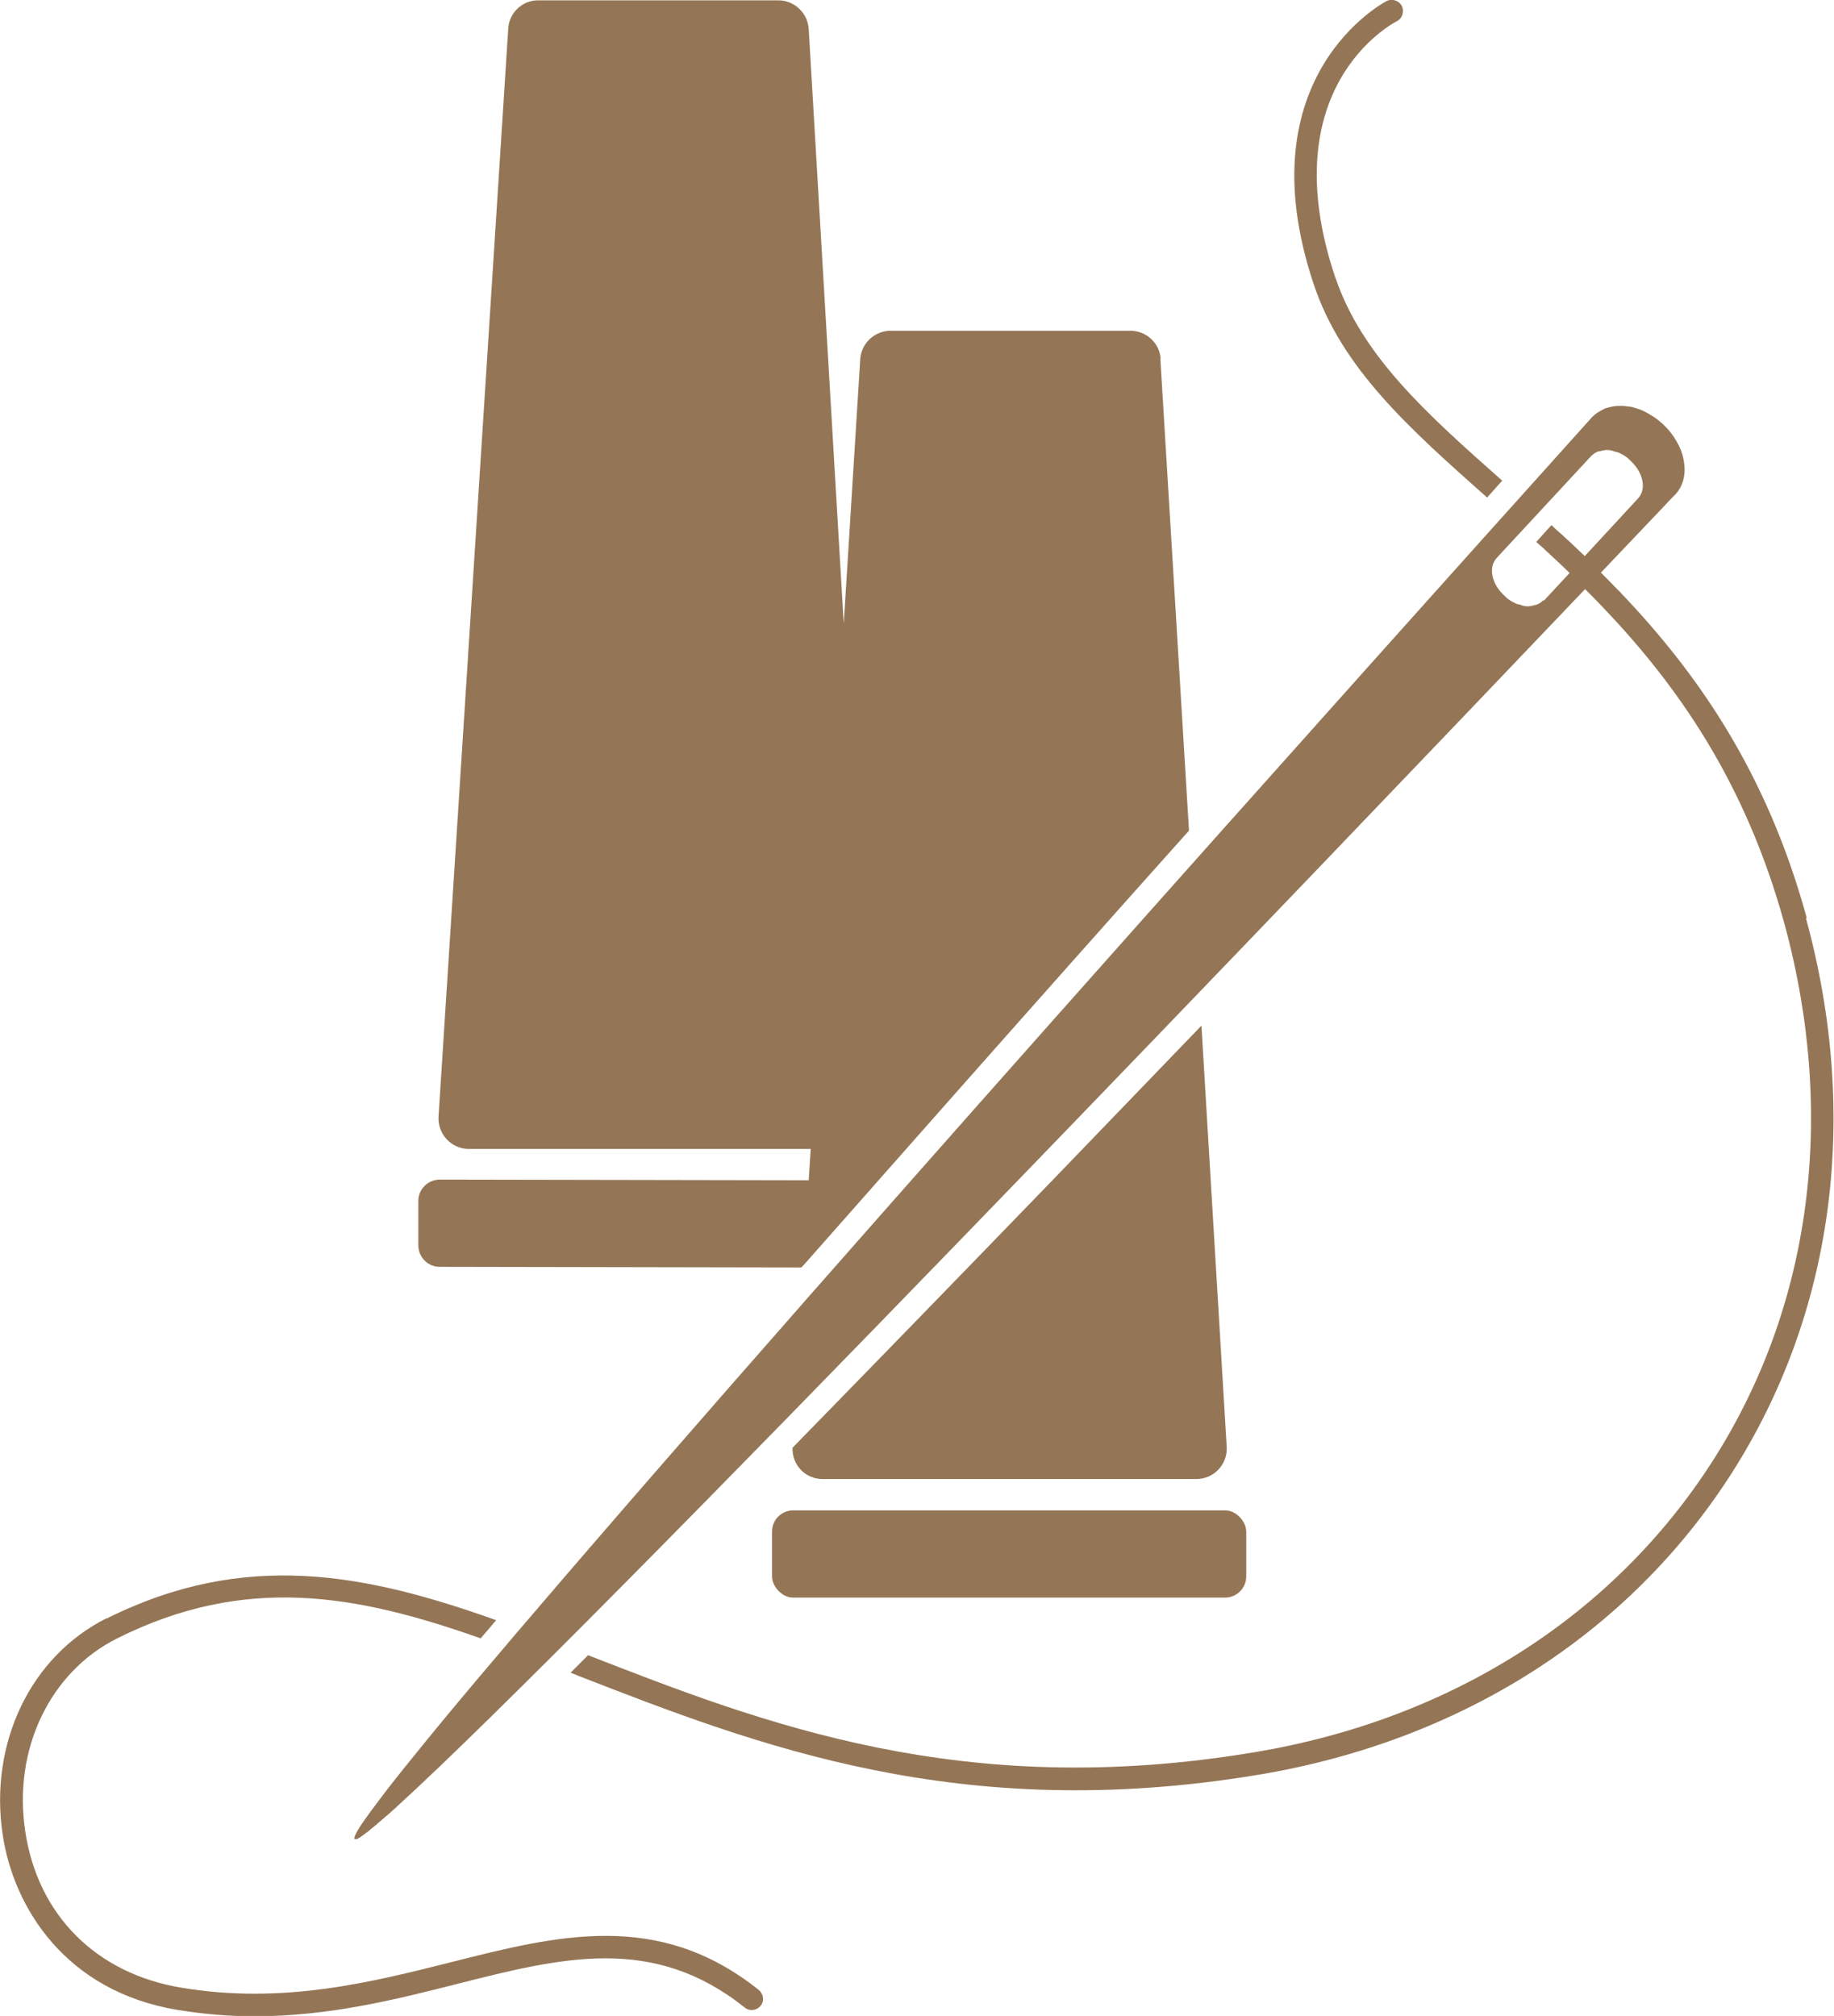
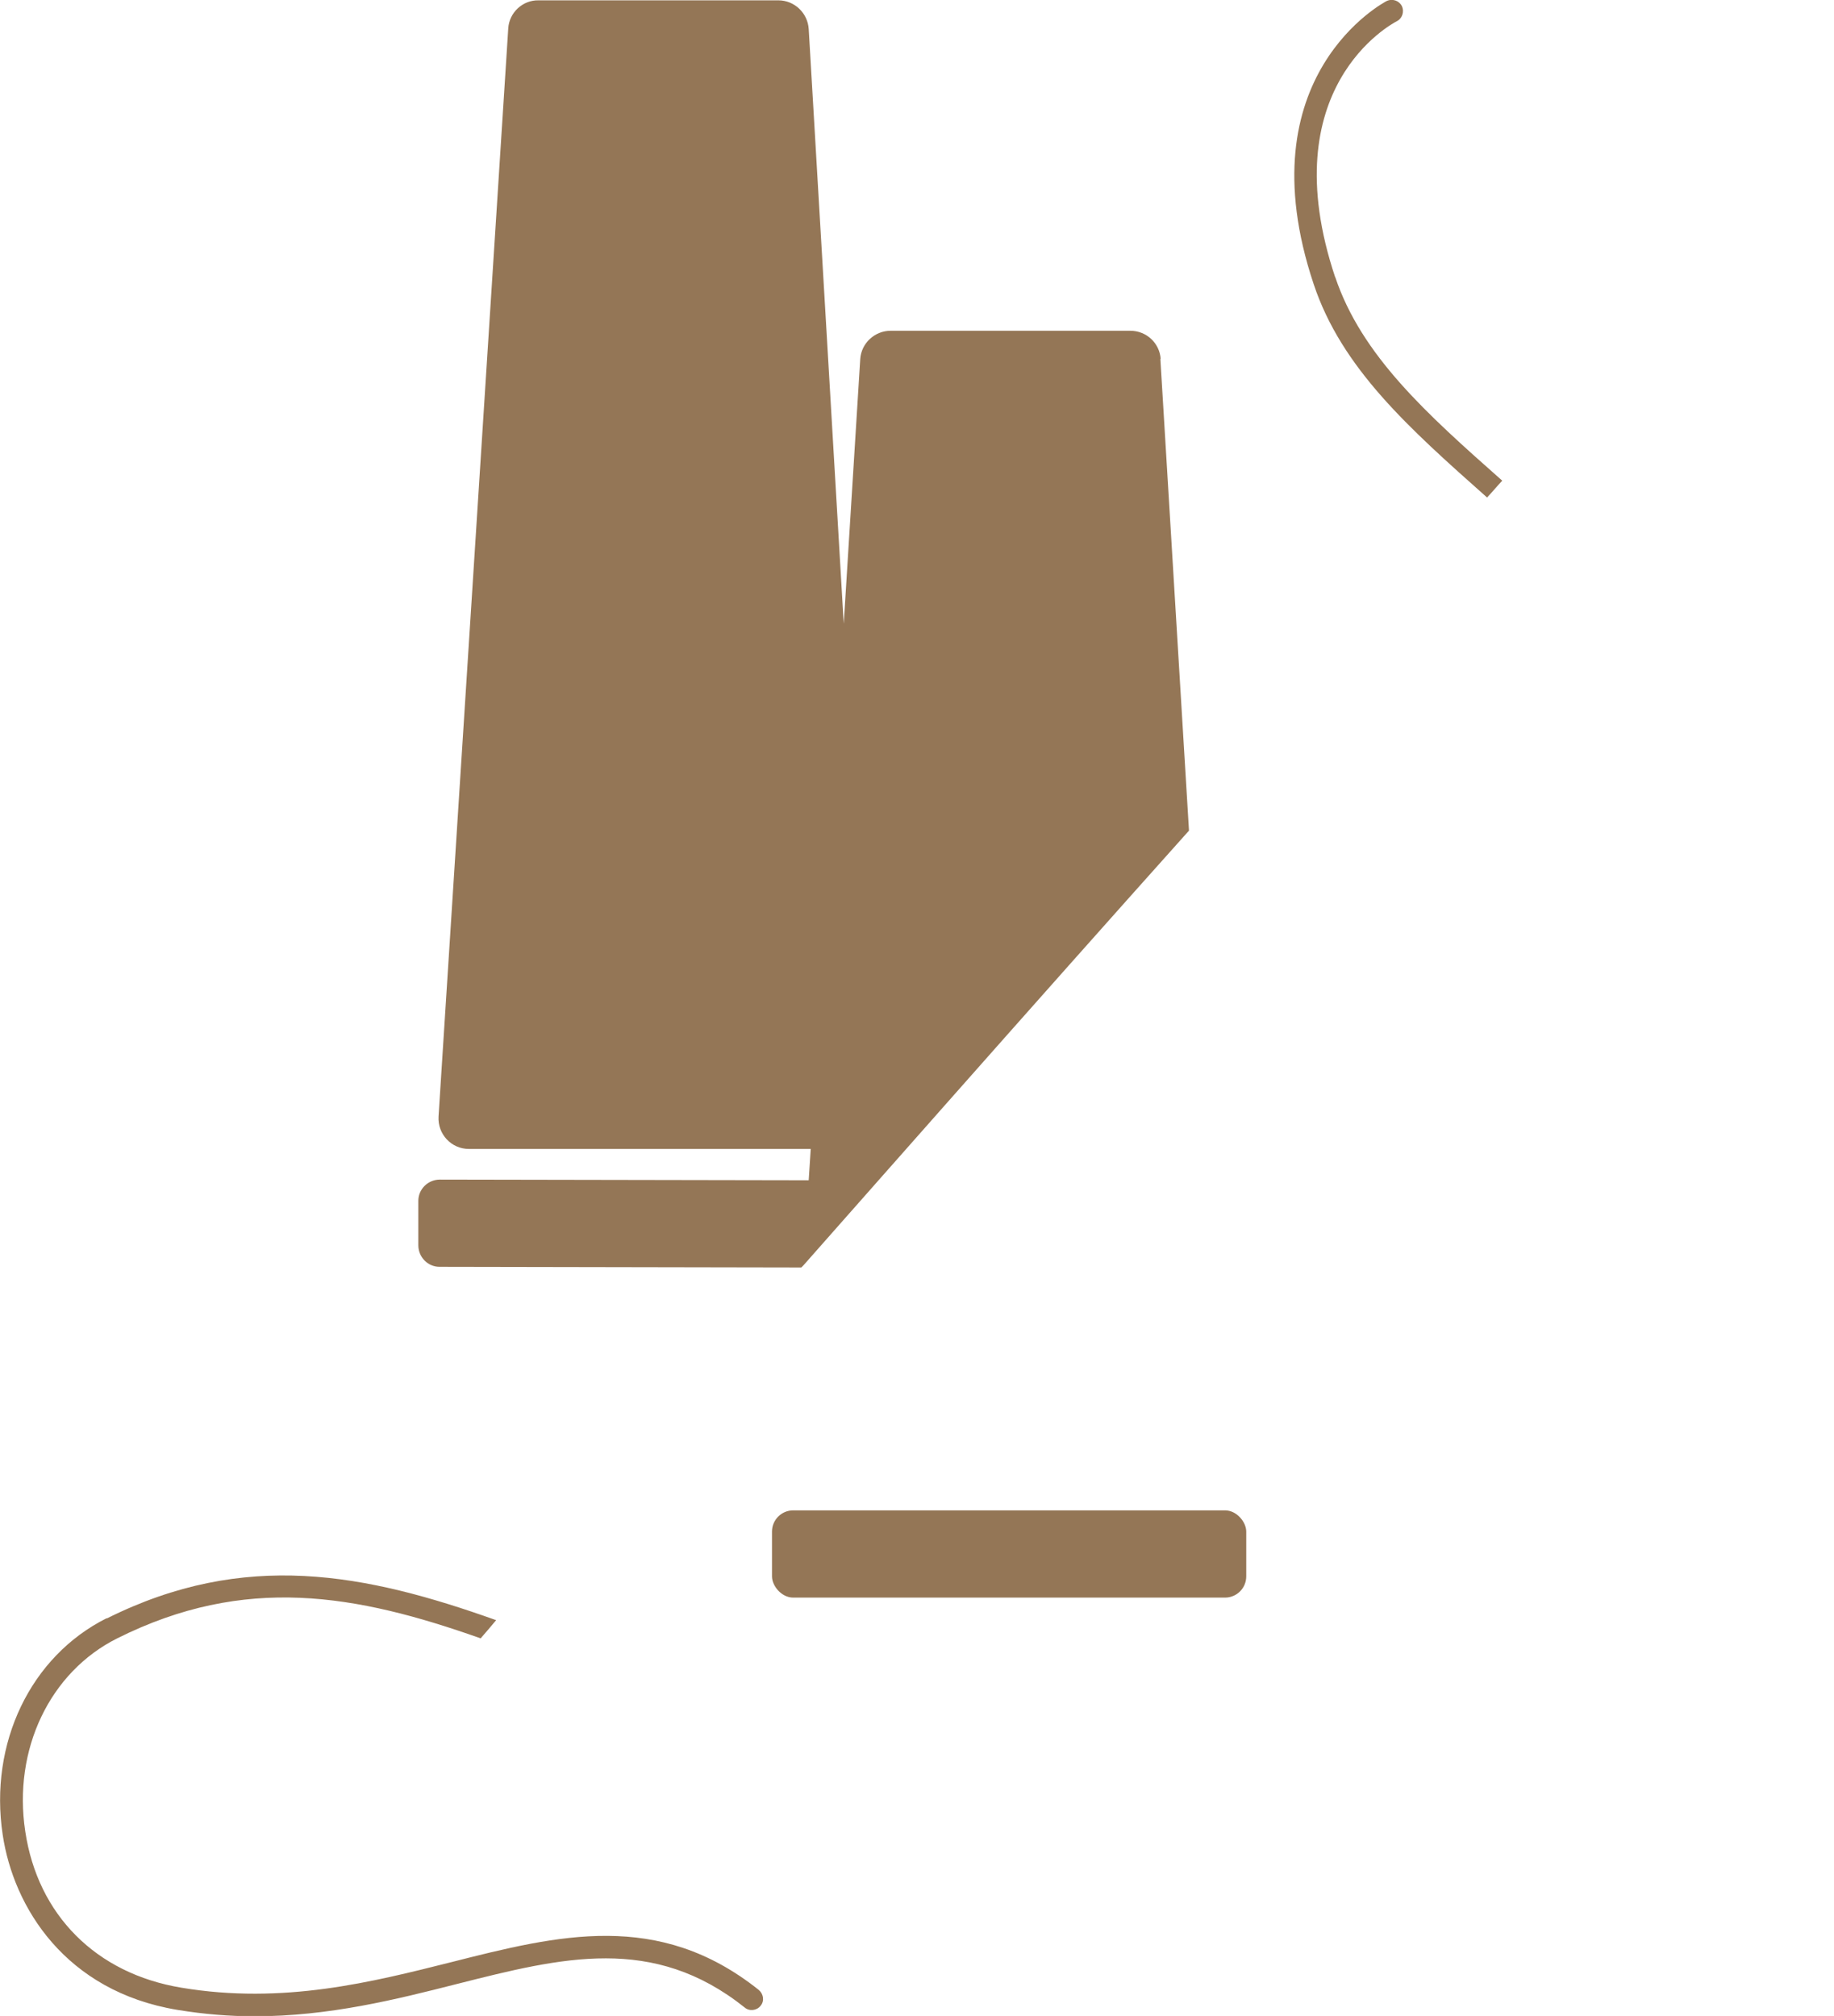
<svg xmlns="http://www.w3.org/2000/svg" id="_レイヤー_2" viewBox="0 0 54.45 59.85">
  <defs>
    <style>.cls-1{fill:#947656;}</style>
  </defs>
  <g id="_レイヤー_1-2">
    <path class="cls-1" d="M34.46,10.66c-.03-.47-.42-.84-.9-.84h-7.12c-.47,0-.87.37-.9.84l-.49,7.86L24.01.86c-.03-.47-.42-.85-.9-.85h-7.12c-.47-.01-.87.36-.9.83l-2.07,32.31c-.03.52.38.96.9.96h10.15s-.06.93-.06.93l-10.95-.02c-.35,0-.64.28-.64.63v1.32c0,.35.28.64.63.64l10.74.02s.04-.04.06-.06h0c1.33-1.51,2.74-3.1,4.24-4.8,2.45-2.77,4.91-5.54,7.21-8.11l-.85-14.01Z" />
-     <path class="cls-1" d="M35.66,30.46c-1.48,1.54-3,3.11-4.51,4.68-2.96,3.06-5.47,5.64-7.62,7.84-.02.51.38.93.89.93h11.1c.52,0,.93-.44.9-.95l-.75-12.51Z" />
    <rect class="cls-1" x="22.92" y="44.84" width="14.08" height="2.59" rx=".63" ry=".63" />
    <path class="cls-1" d="M39.64,8.23c-1.88-5.63,1.68-7.52,1.83-7.6.16-.08.23-.28.15-.45-.08-.16-.28-.23-.45-.15-.04.02-4.24,2.2-2.17,8.4.83,2.5,2.83,4.28,5.15,6.34.16-.17.3-.34.45-.5-2.25-1.99-4.18-3.72-4.96-6.05Z" />
    <path class="cls-1" d="M3.17,48.04c-2.26,1.13-3.5,3.71-3.09,6.43.32,2.15,1.86,4.65,5.19,5.2.79.13,1.55.19,2.29.19,2.21,0,4.2-.5,6.01-.96,3.12-.79,5.82-1.47,8.54.7.14.12.36.09.47-.05.12-.14.09-.35-.05-.47-2.98-2.38-5.96-1.63-9.12-.83-2.35.59-5,1.27-8.03.76-2.53-.42-4.26-2.16-4.63-4.64-.37-2.43.73-4.73,2.73-5.73,3.8-1.9,7.09-1.31,10.79,0,.15-.17.31-.36.46-.54-3.87-1.38-7.46-2.1-11.56-.05Z" />
-     <path class="cls-1" d="M53.64,27.25c-1.19-4.35-3.27-7.29-5.52-9.65h0s-.05-.06-.08-.08c-.17-.18-.34-.35-.51-.52.93-.98,1.61-1.69,1.95-2.05.08-.09.14-.15.18-.19.05-.05.08-.08.08-.08.24-.26.32-.62.25-1-.03-.19-.1-.38-.21-.57-.05-.09-.11-.18-.18-.27-.07-.09-.15-.17-.23-.25,0,0,0,0,0,0-.09-.08-.19-.16-.28-.22-.03-.02-.07-.04-.1-.06-.07-.04-.14-.08-.2-.11-.04-.02-.08-.03-.12-.05-.06-.02-.13-.04-.19-.06-.04-.01-.08-.02-.13-.02-.06-.01-.12-.02-.18-.02-.03,0-.07,0-.1,0-.14,0-.27.03-.4.07-.02,0-.04.02-.06.03-.13.06-.24.13-.34.23,0,0-19.34,21.48-29.96,33.8-.23.27-.46.53-.68.79-1.78,2.07-3.28,3.84-4.34,5.16-.4.49-.74.92-1.01,1.28-.18.24-.33.44-.45.61-.24.34-.34.54-.3.58,0,0,.03,0,.04,0,.01,0,.03,0,.04-.01.02,0,.03-.02.06-.03.02-.01.05-.03.07-.05.02-.01.05-.03.07-.05.03-.02.07-.05.11-.08.03-.02.05-.04.08-.07.05-.04.1-.08.15-.12.03-.02.05-.05.08-.07.07-.06.14-.12.21-.18.02-.02.04-.04.06-.05.09-.08.18-.16.28-.25.01-.01.02-.02.03-.03,5.6-5.09,27.58-28.07,35.25-36.12.17.17.34.34.51.52,2.21,2.31,4.25,5.19,5.41,9.42,1.55,5.7.8,11.36-2.13,15.94-2.95,4.61-7.78,7.68-13.6,8.65-8.67,1.45-14.58-.85-19.79-2.88-.17.17-.35.35-.52.52.08.03.16.06.25.1,5.3,2.06,11.31,4.4,20.17,2.93,6.01-1,11-4.18,14.05-8.95,3.03-4.74,3.82-10.58,2.21-16.47ZM45.82,17.82c-.06.06-.13.11-.22.14-.03,0-.06,0-.08.02-.04,0-.09.02-.14.02-.01,0-.03,0-.04,0-.07,0-.14-.02-.22-.05-.04-.01-.07-.01-.11-.03-.11-.05-.22-.11-.31-.2l-.03-.03-.03-.03c-.18-.17-.29-.37-.33-.57-.04-.2,0-.39.13-.53l2.8-3.02c.06-.06.13-.11.22-.14.03,0,.06,0,.09-.02.04,0,.09-.02.14-.02.01,0,.03,0,.04,0,.07,0,.14.02.22.05.04.01.07.01.11.03.11.05.22.11.31.2l.06.06c.18.17.29.37.33.57s0,.39-.13.53l-1.58,1.71c-.18-.17-.35-.34-.53-.5-.1-.1-.21-.19-.31-.28-.05-.05-.1-.09-.15-.14l-.45.5s.1.09.15.13c.06.05.11.1.17.16.05.04.09.08.14.13.18.16.35.33.53.5l-.76.82Z" />
  </g>
</svg>